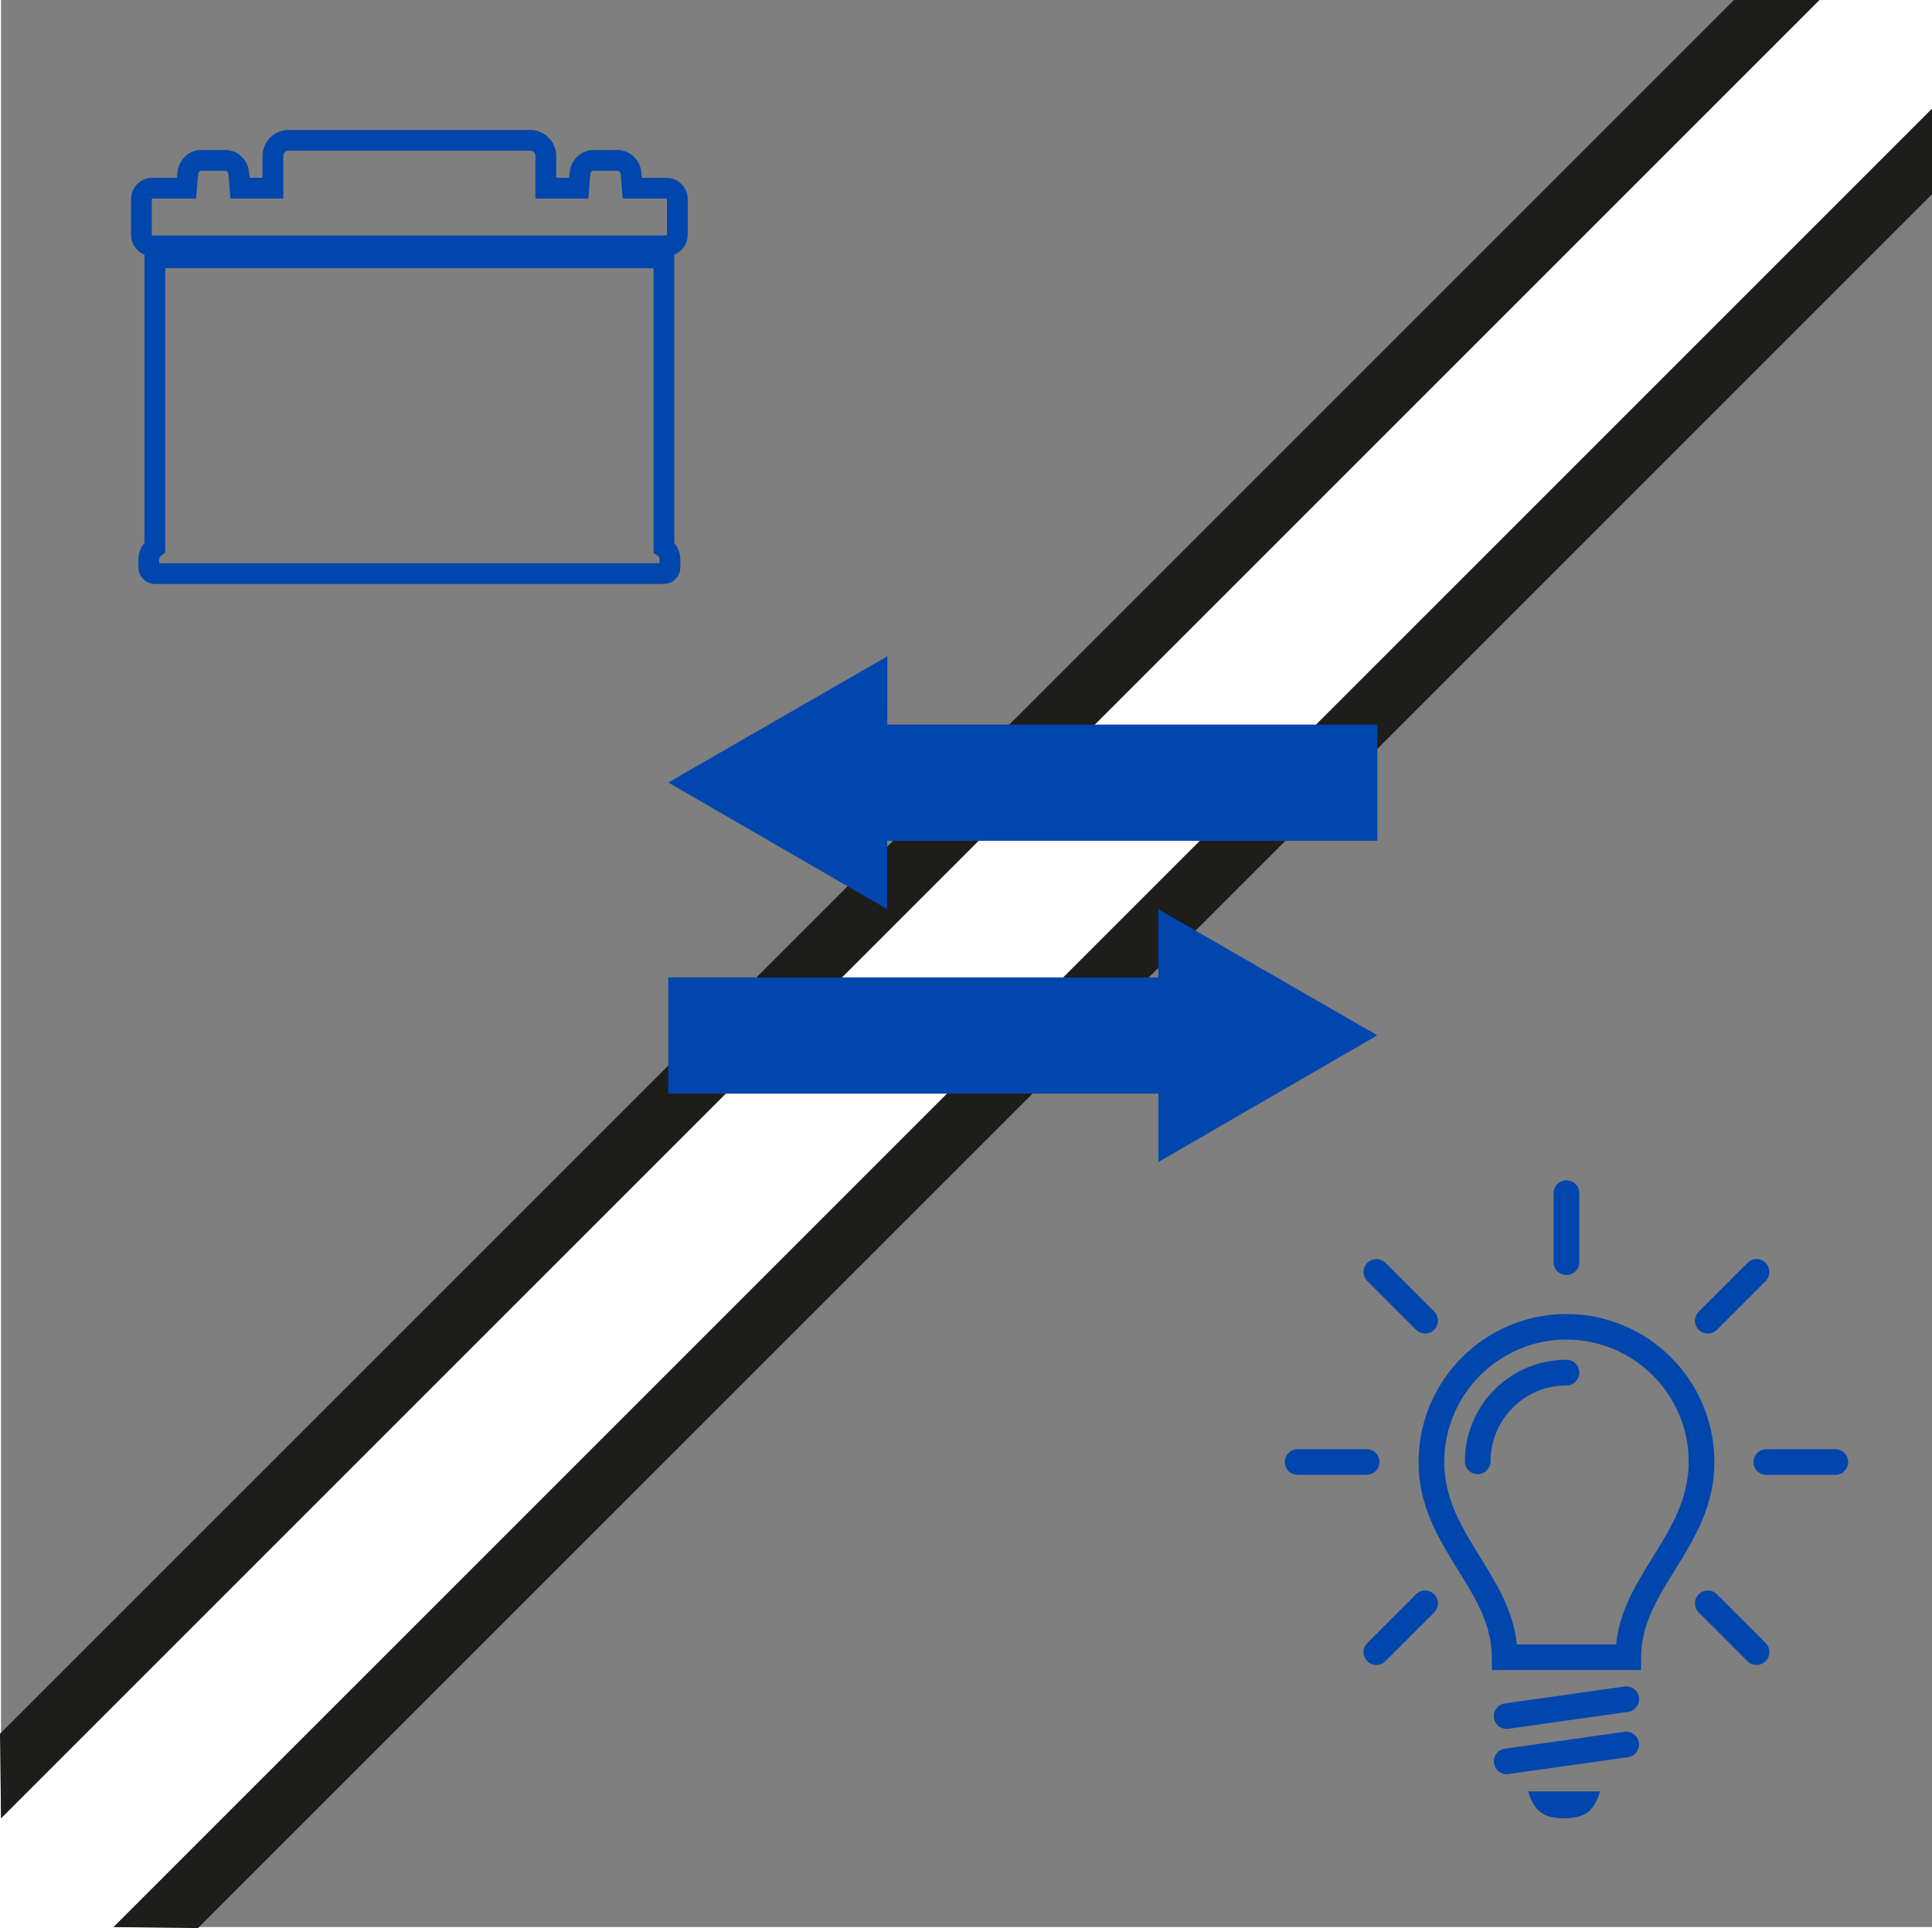
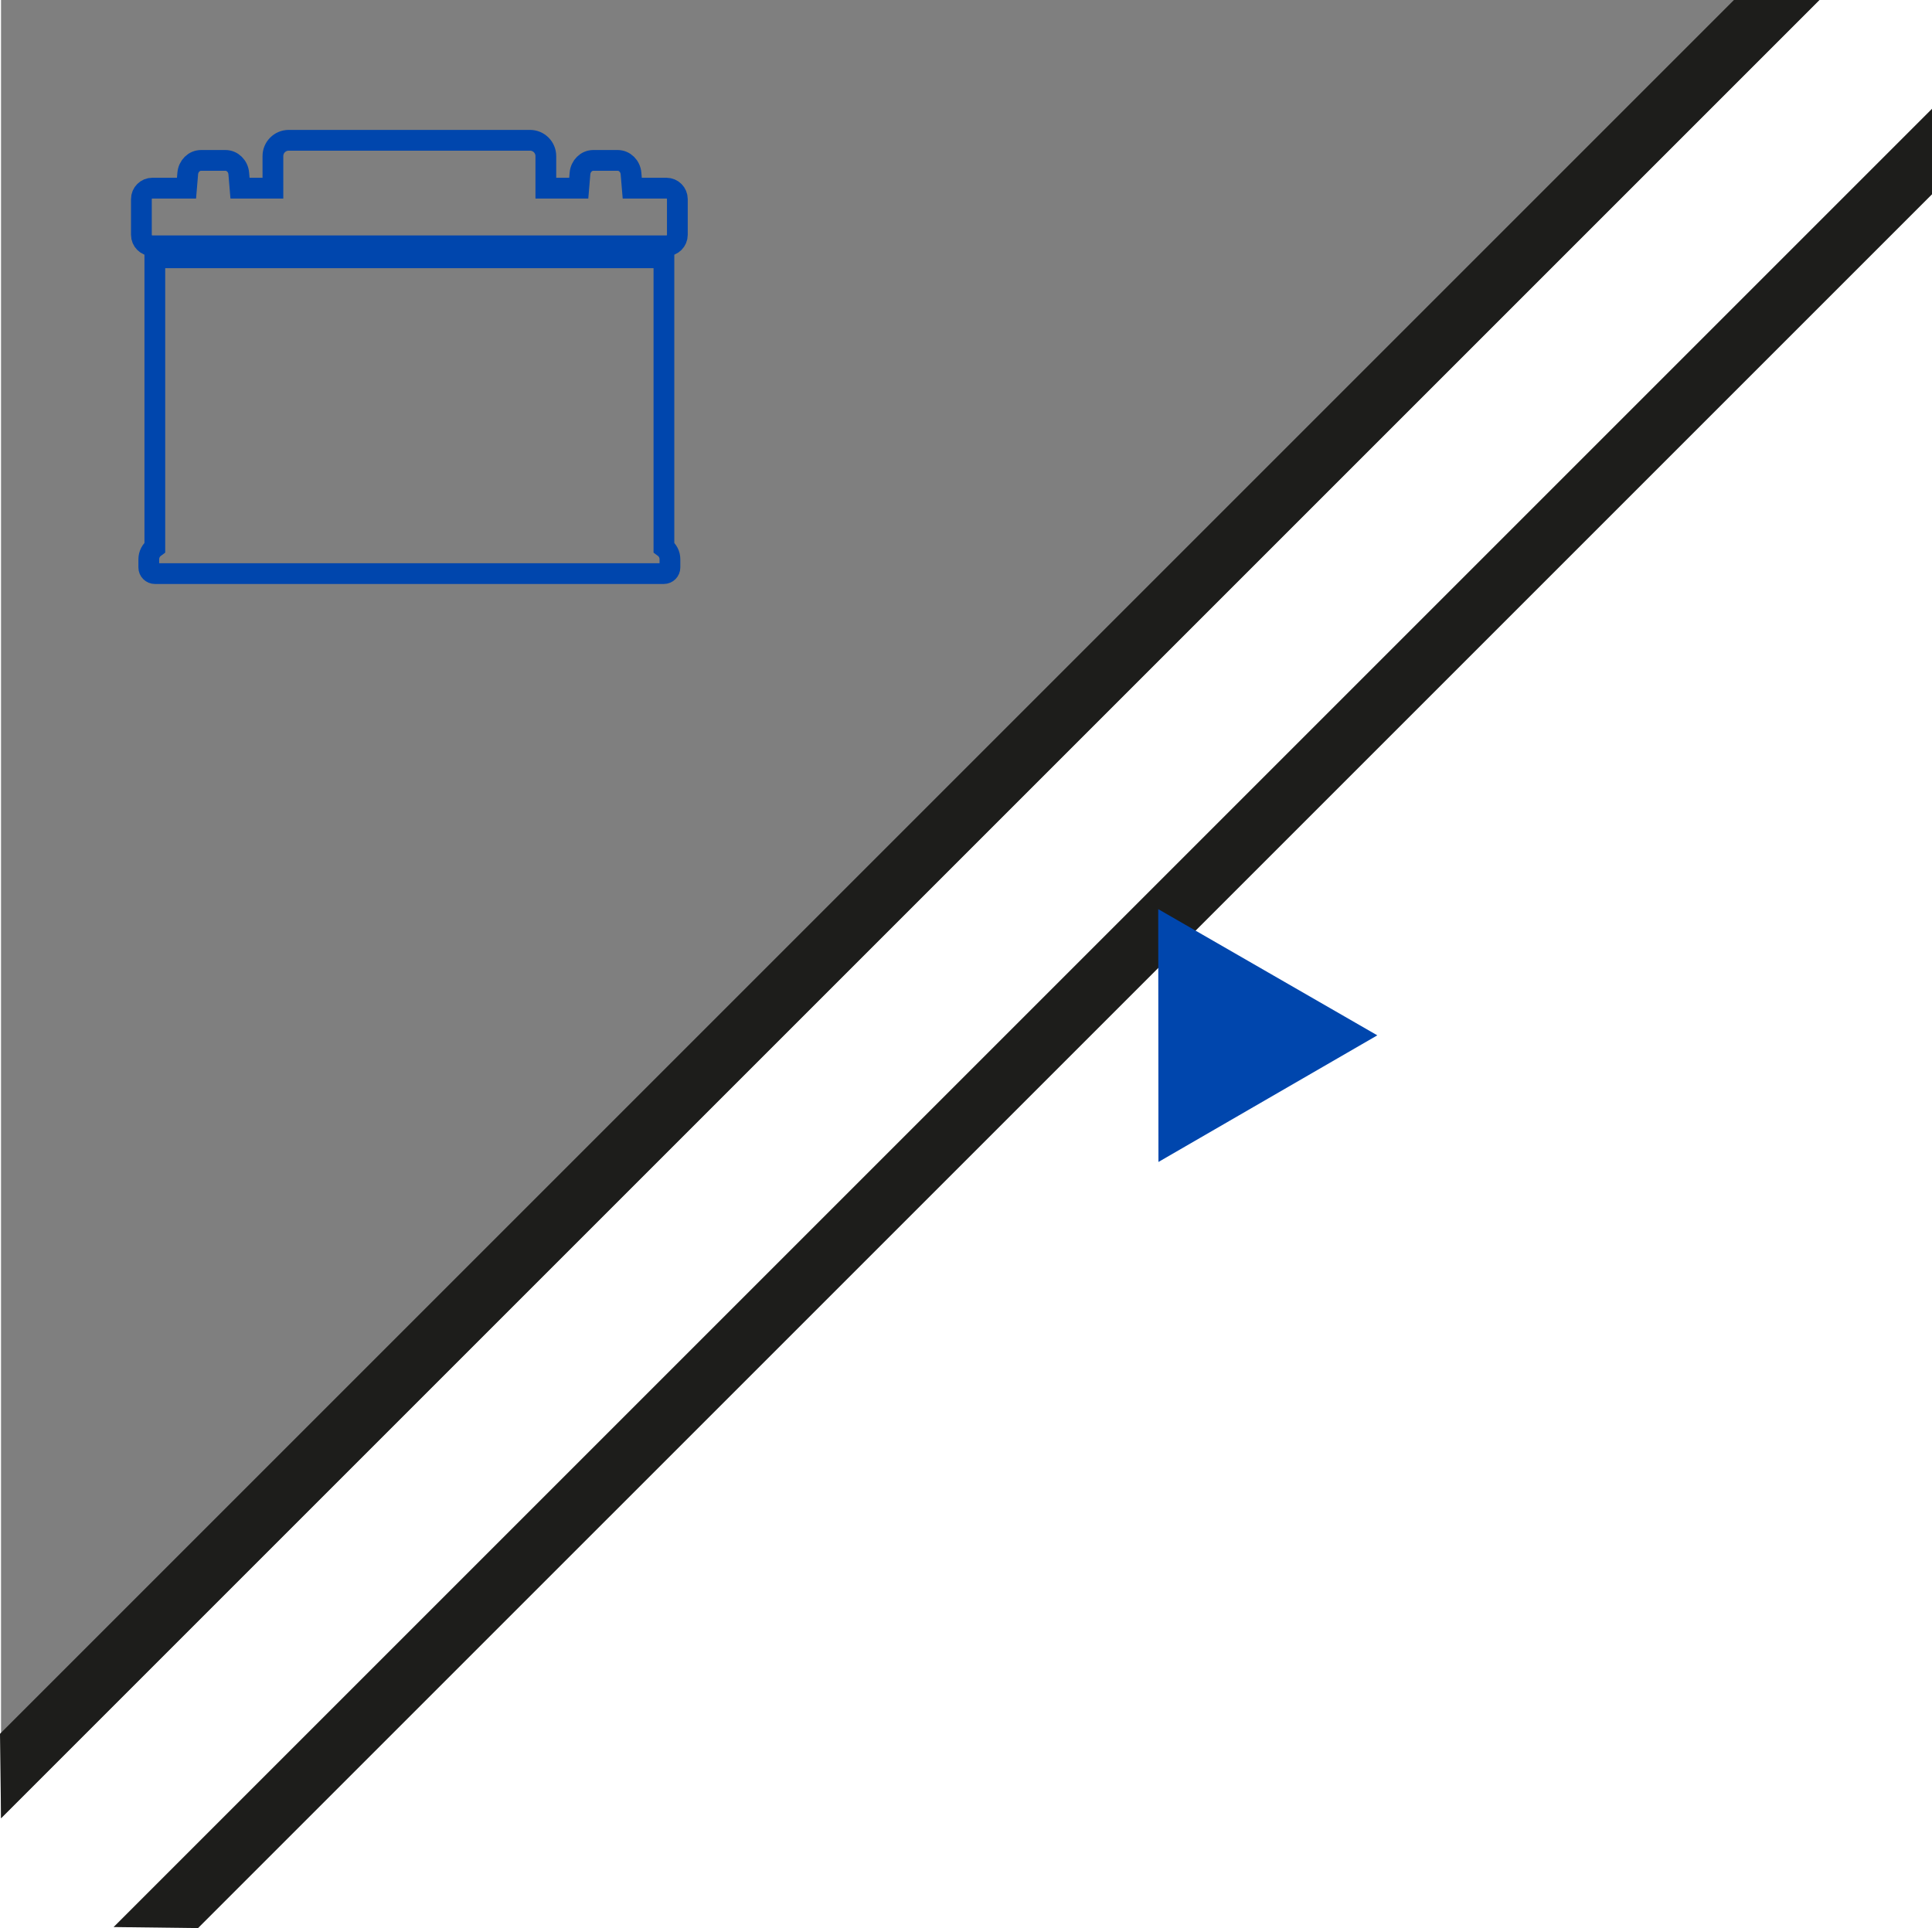
<svg xmlns="http://www.w3.org/2000/svg" version="1.1" id="Ebene_1" x="0px" y="0px" viewBox="0 0 930.5 928.68" style="enable-background:new 0 0 930.5 928.68;" xml:space="preserve">
  <style type="text/css">
	.st0{fill:#7F7F7F;}
	.st1{fill:#1D1D1B;}
	.st2{fill-rule:evenodd;clip-rule:evenodd;fill:#0046AD;}
	.st3{fill:#0046AD;}
	.st4{fill:none;stroke:#0046AD;stroke-width:10;stroke-miterlimit:10;}
</style>
  <polygon class="st0" points="876.28,0 0.5,0 0.5,875.78 " />
  <polygon class="st1" points="876.28,0 835.1,0 0,835.1 0.5,875.78 " />
-   <polygon class="st0" points="930.5,52.4 930.5,928.18 54.72,928.18 " />
  <polygon class="st1" points="930.5,52.4 930.5,93.58 95.39,928.68 54.72,928.18 " />
  <g>
-     <polygon class="st2" points="321.86,376.9 374.61,346.51 427.38,316.11 427.32,377 427.27,437.89 374.56,407.4 321.86,376.9  " />
-     <rect x="423.95" y="349" transform="matrix(-1 -7.594604e-11 7.594604e-11 -1 1087.3 754.002)" class="st2" width="239.4" height="56" />
-   </g>
+     </g>
  <g>
    <polygon class="st2" points="663.35,498.68 610.6,468.29 557.83,437.89 557.89,498.78 557.94,559.67 610.65,529.17 663.35,498.68     " />
-     <rect x="321.86" y="470.78" class="st2" width="239.4" height="56" />
  </g>
-   <path class="st3" d="M754.45,804.37H718.5v-6.18c0-15.76-8.02-28.69-16.19-41.86c-9.45-15.24-19.09-30.78-19.09-52.12  c0-19.66,7.97-37.47,20.86-50.38c12.89-12.9,30.69-20.9,50.37-20.93c19.68,0.03,37.49,8.02,50.37,20.93  c12.89,12.91,20.86,30.72,20.86,50.38c0,21.34-9.64,36.88-19.09,52.12c-8.17,13.17-16.19,26.1-16.19,41.86v6.18H754.45  L754.45,804.37z M753.32,875.78c-9.43-0.16-14.1-2.53-17.32-12.93h17.32h17.32C767.42,873.25,762.75,875.62,753.32,875.78  L753.32,875.78z M667.26,800.12c-2.41,2.41-6.32,2.41-8.74,0c-2.41-2.41-2.41-6.33,0-8.74l23.49-23.49c2.41-2.41,6.33-2.41,8.74,0  c2.41,2.41,2.41,6.33,0,8.74L667.26,800.12L667.26,800.12z M850.38,791.38c2.41,2.41,2.41,6.33,0,8.74c-2.41,2.41-6.33,2.41-8.74,0  l-23.49-23.49c-2.41-2.41-2.41-6.33,0-8.74c2.41-2.41,6.33-2.41,8.74,0L850.38,791.38L850.38,791.38z M841.64,608.27  c2.41-2.41,6.33-2.41,8.74,0c2.41,2.41,2.41,6.33,0,8.74l-23.49,23.49c-2.41,2.41-6.33,2.41-8.74,0c-2.41-2.41-2.41-6.33,0-8.74  L841.64,608.27L841.64,608.27z M658.53,617.01c-2.41-2.41-2.41-6.33,0-8.74c2.41-2.41,6.33-2.41,8.74,0l23.49,23.49  c2.41,2.41,2.41,6.33,0,8.74c-2.41,2.41-6.33,2.41-8.74,0L658.53,617.01L658.53,617.01z M624.97,710.38c-3.41,0-6.18-2.77-6.18-6.18  c0-3.41,2.77-6.18,6.18-6.18h33.22c3.41,0,6.18,2.77,6.18,6.18c0,3.41-2.77,6.18-6.18,6.18H624.97L624.97,710.38z M883.93,698.02  c3.41,0,6.18,2.77,6.18,6.18c0,3.41-2.77,6.18-6.18,6.18h-33.22c-3.41,0-6.18-2.77-6.18-6.18c0-3.41,2.77-6.18,6.18-6.18H883.93  L883.93,698.02z M748.27,574.72c0-3.41,2.77-6.18,6.18-6.18c3.41,0,6.18,2.77,6.18,6.18v33.22c0,3.41-2.77,6.18-6.18,6.18  c-3.41,0-6.18-2.77-6.18-6.18V574.72L748.27,574.72z M726.48,854.48c-3.37,0.47-6.49-1.89-6.95-5.26c-0.47-3.37,1.89-6.49,5.26-6.95  l57.62-8.13c3.37-0.47,6.49,1.89,6.95,5.26c0.47,3.37-1.89,6.49-5.26,6.95L726.48,854.48L726.48,854.48z M726.48,832.67  c-3.37,0.47-6.49-1.89-6.95-5.26c-0.47-3.37,1.89-6.49,5.26-6.95l57.62-8.13c3.37-0.47,6.49,1.89,6.95,5.26  c0.47,3.37-1.89,6.49-5.26,6.95L726.48,832.67L726.48,832.67z M717.89,703.86c0,3.41-2.77,6.18-6.18,6.18s-6.18-2.77-6.18-6.18  c0-13.51,5.48-25.74,14.33-34.59c8.85-8.85,21.08-14.33,34.59-14.33c3.41,0,6.18,2.77,6.18,6.18c0,3.41-2.77,6.18-6.18,6.18  c-10.1,0-19.24,4.09-25.86,10.71C721.98,684.62,717.89,693.76,717.89,703.86L717.89,703.86z M730.54,792.01h47.81  c1.66-16.2,9.64-29.07,17.76-42.15c8.52-13.74,17.21-27.75,17.21-45.65c0-16.28-6.59-31.02-17.24-41.69  c-10.66-10.67-25.38-17.28-41.63-17.31c-16.26,0.02-30.98,6.63-41.63,17.31c-10.65,10.67-17.24,25.4-17.24,41.69  c0,17.91,8.69,31.92,17.21,45.65C720.9,762.94,728.88,775.8,730.54,792.01L730.54,792.01z" />
  <path class="st4" d="M319.76,263.66v-139.6c-0.59,0.08-1.18,0.12-1.78,0.12H76.35c-0.6,0-1.2-0.04-1.78-0.12v139.6  c-1.76,1.29-2.91,3.38-2.91,5.73v3.94c0,1.63,1.32,2.95,2.95,2.95h245.1c1.63,0,2.95-1.32,2.95-2.95v-3.94  C322.67,267.04,321.52,264.96,319.76,263.66z M326.23,95.88v17.25c0,2.91-2.36,5.26-5.26,5.26H73.36c-2.91,0-5.26-2.36-5.26-5.26  V95.88c0-2.91,2.36-5.26,5.26-5.26h16.47l0.59-7.04c0.3-3.58,3.08-6.32,6.41-6.32h11.76c3.33,0,6.11,2.74,6.41,6.32l0.59,7.04h15.85  V75.19c0-4.21,3.41-7.62,7.62-7.62h116.21c4.21,0,7.62,3.41,7.62,7.62v15.43h15.85l0.59-7.04c0.3-3.58,3.08-6.32,6.41-6.32h11.76  c3.33,0,6.11,2.74,6.41,6.32l0.59,7.04h16.47C323.88,90.62,326.23,92.98,326.23,95.88z" />
</svg>